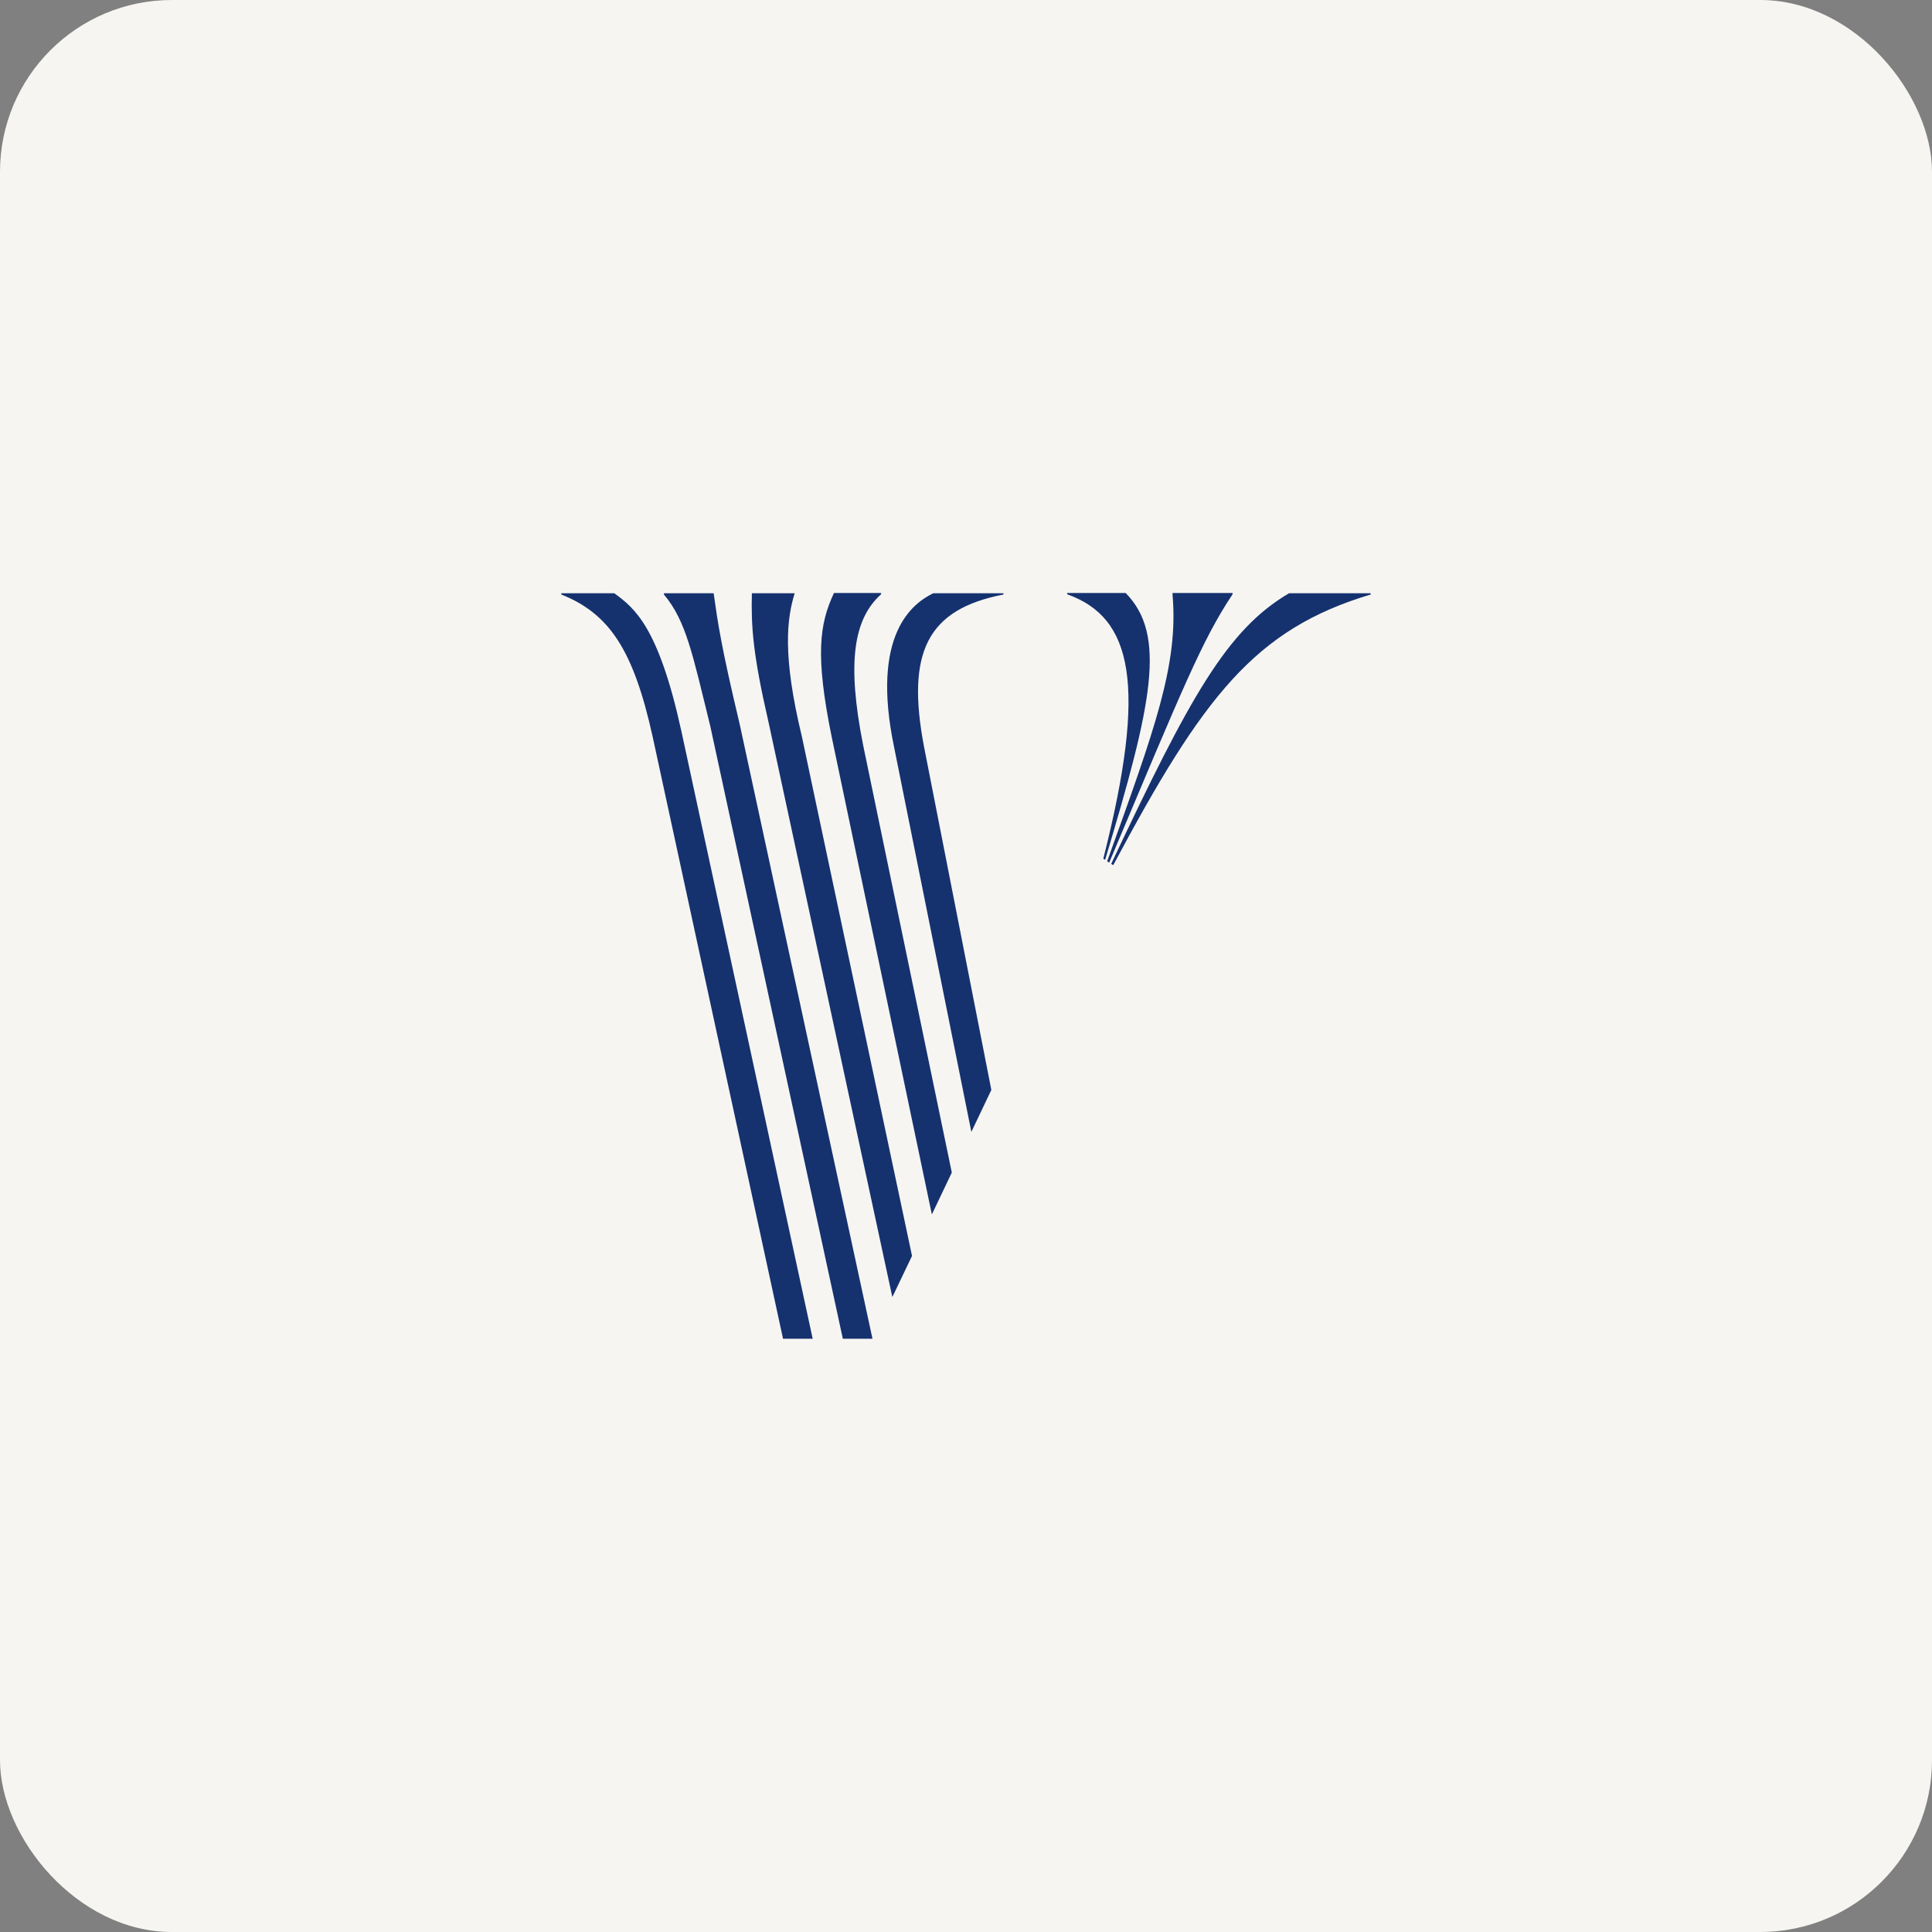
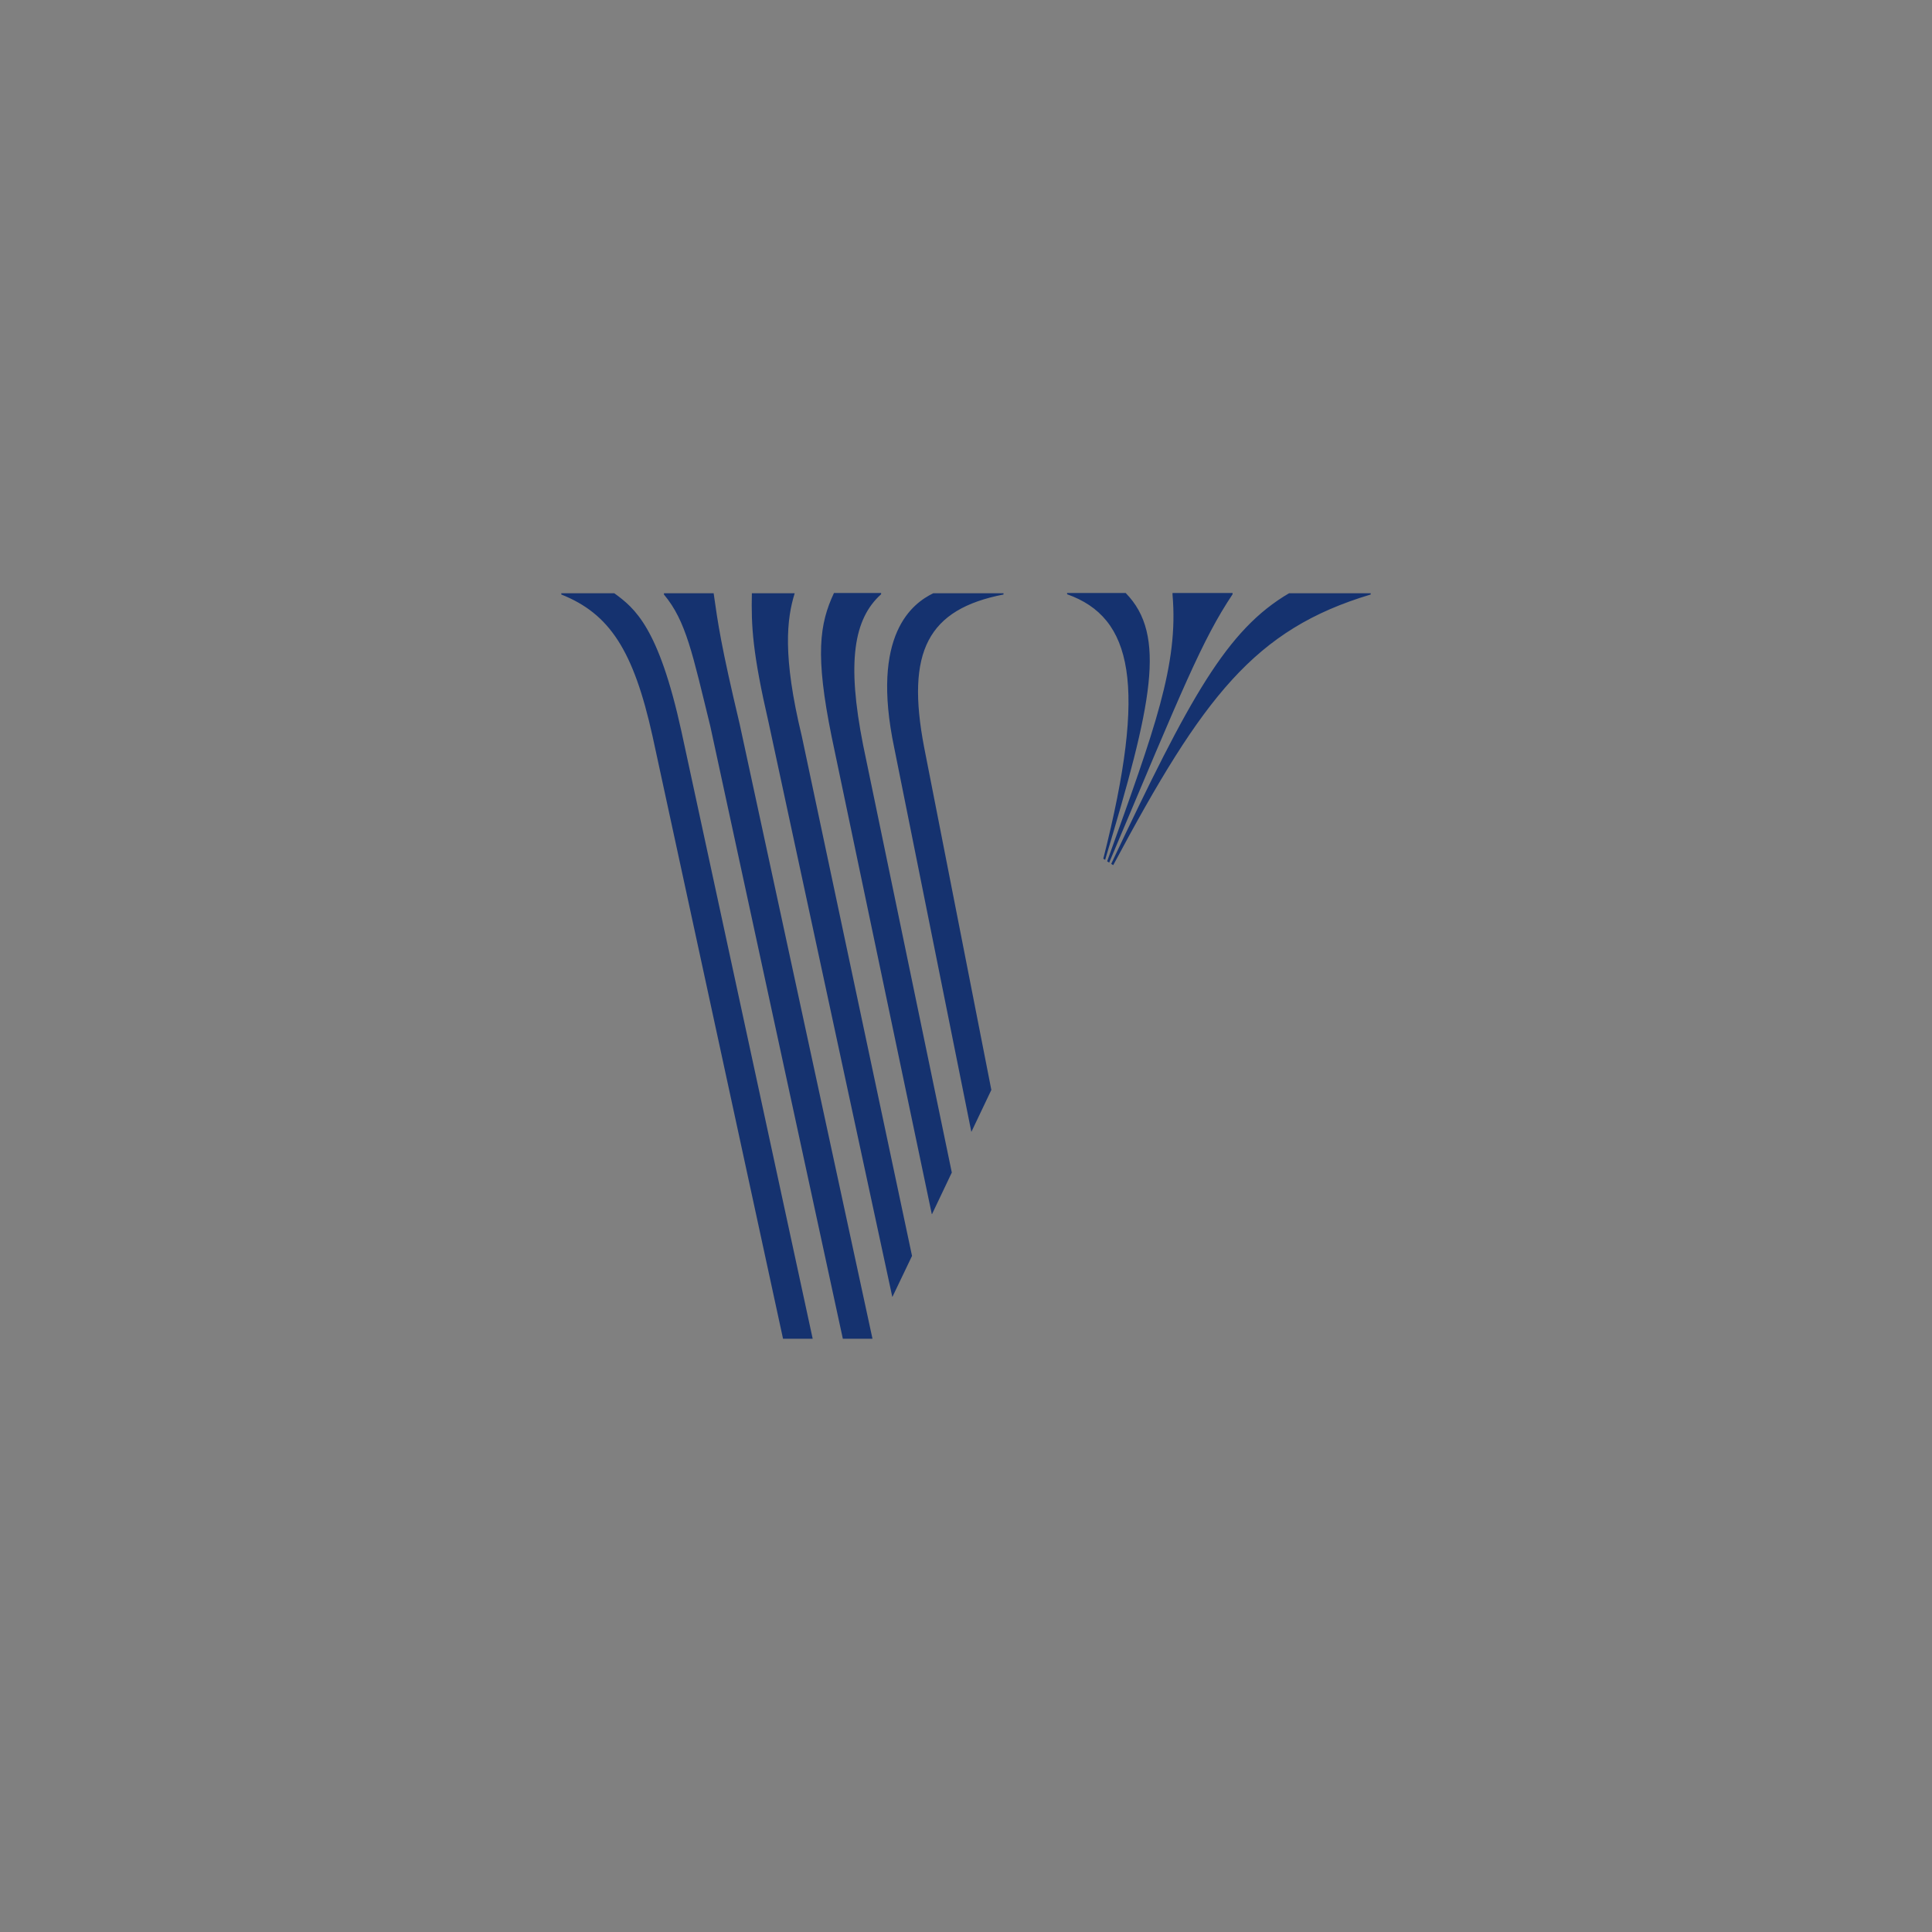
<svg xmlns="http://www.w3.org/2000/svg" id="Layer_2" data-name="Layer 2" viewBox="0 0 76.24 76.24">
  <rect x="0" y="0" width="76.24" height="76.24" fill="#808080" stroke="none" />
  <defs>
    <style>
      .cls-1 {
        fill: #f7f5f2;
      }

      .cls-2 {
        fill: #15326f;
      }
    </style>
  </defs>
  <g id="Layer_1-2" data-name="Layer 1">
    <g>
-       <rect class="cls-1" width="76.24" height="76.24" rx="6.78" ry="6.78" />
-       <path class="cls-2" d="M50.87,23.41c-2.46,1.44-3.92,4.11-7.02,10.68l.08.05c3.55-6.65,5.58-9.31,10.16-10.68v-.05h-3.22ZM43.69,33.99l.08.05c2.91-6.9,3.67-8.79,4.87-10.59v-.05h-2.37v.07c.24,2.76-.7,5.29-2.58,10.52ZM43.53,33.88l.08.05c1.85-6.15,2.44-8.87.81-10.53h-2.31v.05c2.58.92,3.17,3.56,1.43,10.43ZM38.34,44.65l.78-1.64-2.65-13.51c-.73-3.8.15-5.46,3.13-6.04v-.05h-2.77c-.8.39-2.49,1.6-1.54,6.11l3.04,15.14ZM36.78,47.91l.78-1.64-3.5-16.87c-.65-3.28-.37-4.98.71-5.95v-.05h-1.86c-.57,1.22-.75,2.44-.09,5.68l3.95,18.83ZM35.22,51.17l.77-1.61-4.35-20.51c-.77-3.18-.59-4.64-.28-5.64h-1.69c-.03,1.3.03,2.37.66,5.1l4.88,22.66ZM28.16,23.41h-1.96v.05c.88,1.05,1.13,2.36,1.83,5.2l5.23,24.17h1.17l-5.24-24.25c-.74-3.11-.86-3.98-1.03-5.18ZM24.24,23.41h-2.09v.05c1.91.76,2.85,2.21,3.6,5.59l5.15,23.78h1.17l-5.18-23.97c-.9-4.11-1.84-4.86-2.65-5.45Z" />
+       <path class="cls-2" d="M50.87,23.41c-2.46,1.44-3.92,4.11-7.02,10.68l.08.05c3.55-6.65,5.58-9.31,10.16-10.68v-.05h-3.22ZM43.69,33.99l.08.05c2.91-6.9,3.67-8.79,4.87-10.59v-.05h-2.37v.07c.24,2.76-.7,5.29-2.58,10.52M43.53,33.88l.08.05c1.85-6.15,2.44-8.87.81-10.53h-2.31v.05c2.58.92,3.17,3.56,1.43,10.43ZM38.34,44.65l.78-1.64-2.65-13.51c-.73-3.8.15-5.46,3.13-6.04v-.05h-2.77c-.8.39-2.49,1.6-1.54,6.11l3.04,15.14ZM36.78,47.91l.78-1.64-3.5-16.87c-.65-3.28-.37-4.98.71-5.95v-.05h-1.86c-.57,1.22-.75,2.44-.09,5.68l3.95,18.83ZM35.22,51.17l.77-1.61-4.35-20.51c-.77-3.18-.59-4.64-.28-5.64h-1.69c-.03,1.3.03,2.37.66,5.1l4.88,22.66ZM28.16,23.41h-1.96v.05c.88,1.05,1.13,2.36,1.83,5.2l5.23,24.17h1.17l-5.24-24.25c-.74-3.11-.86-3.98-1.03-5.18ZM24.24,23.41h-2.09v.05c1.91.76,2.85,2.21,3.6,5.59l5.15,23.78h1.17l-5.18-23.97c-.9-4.11-1.84-4.86-2.65-5.45Z" />
    </g>
  </g>
</svg>